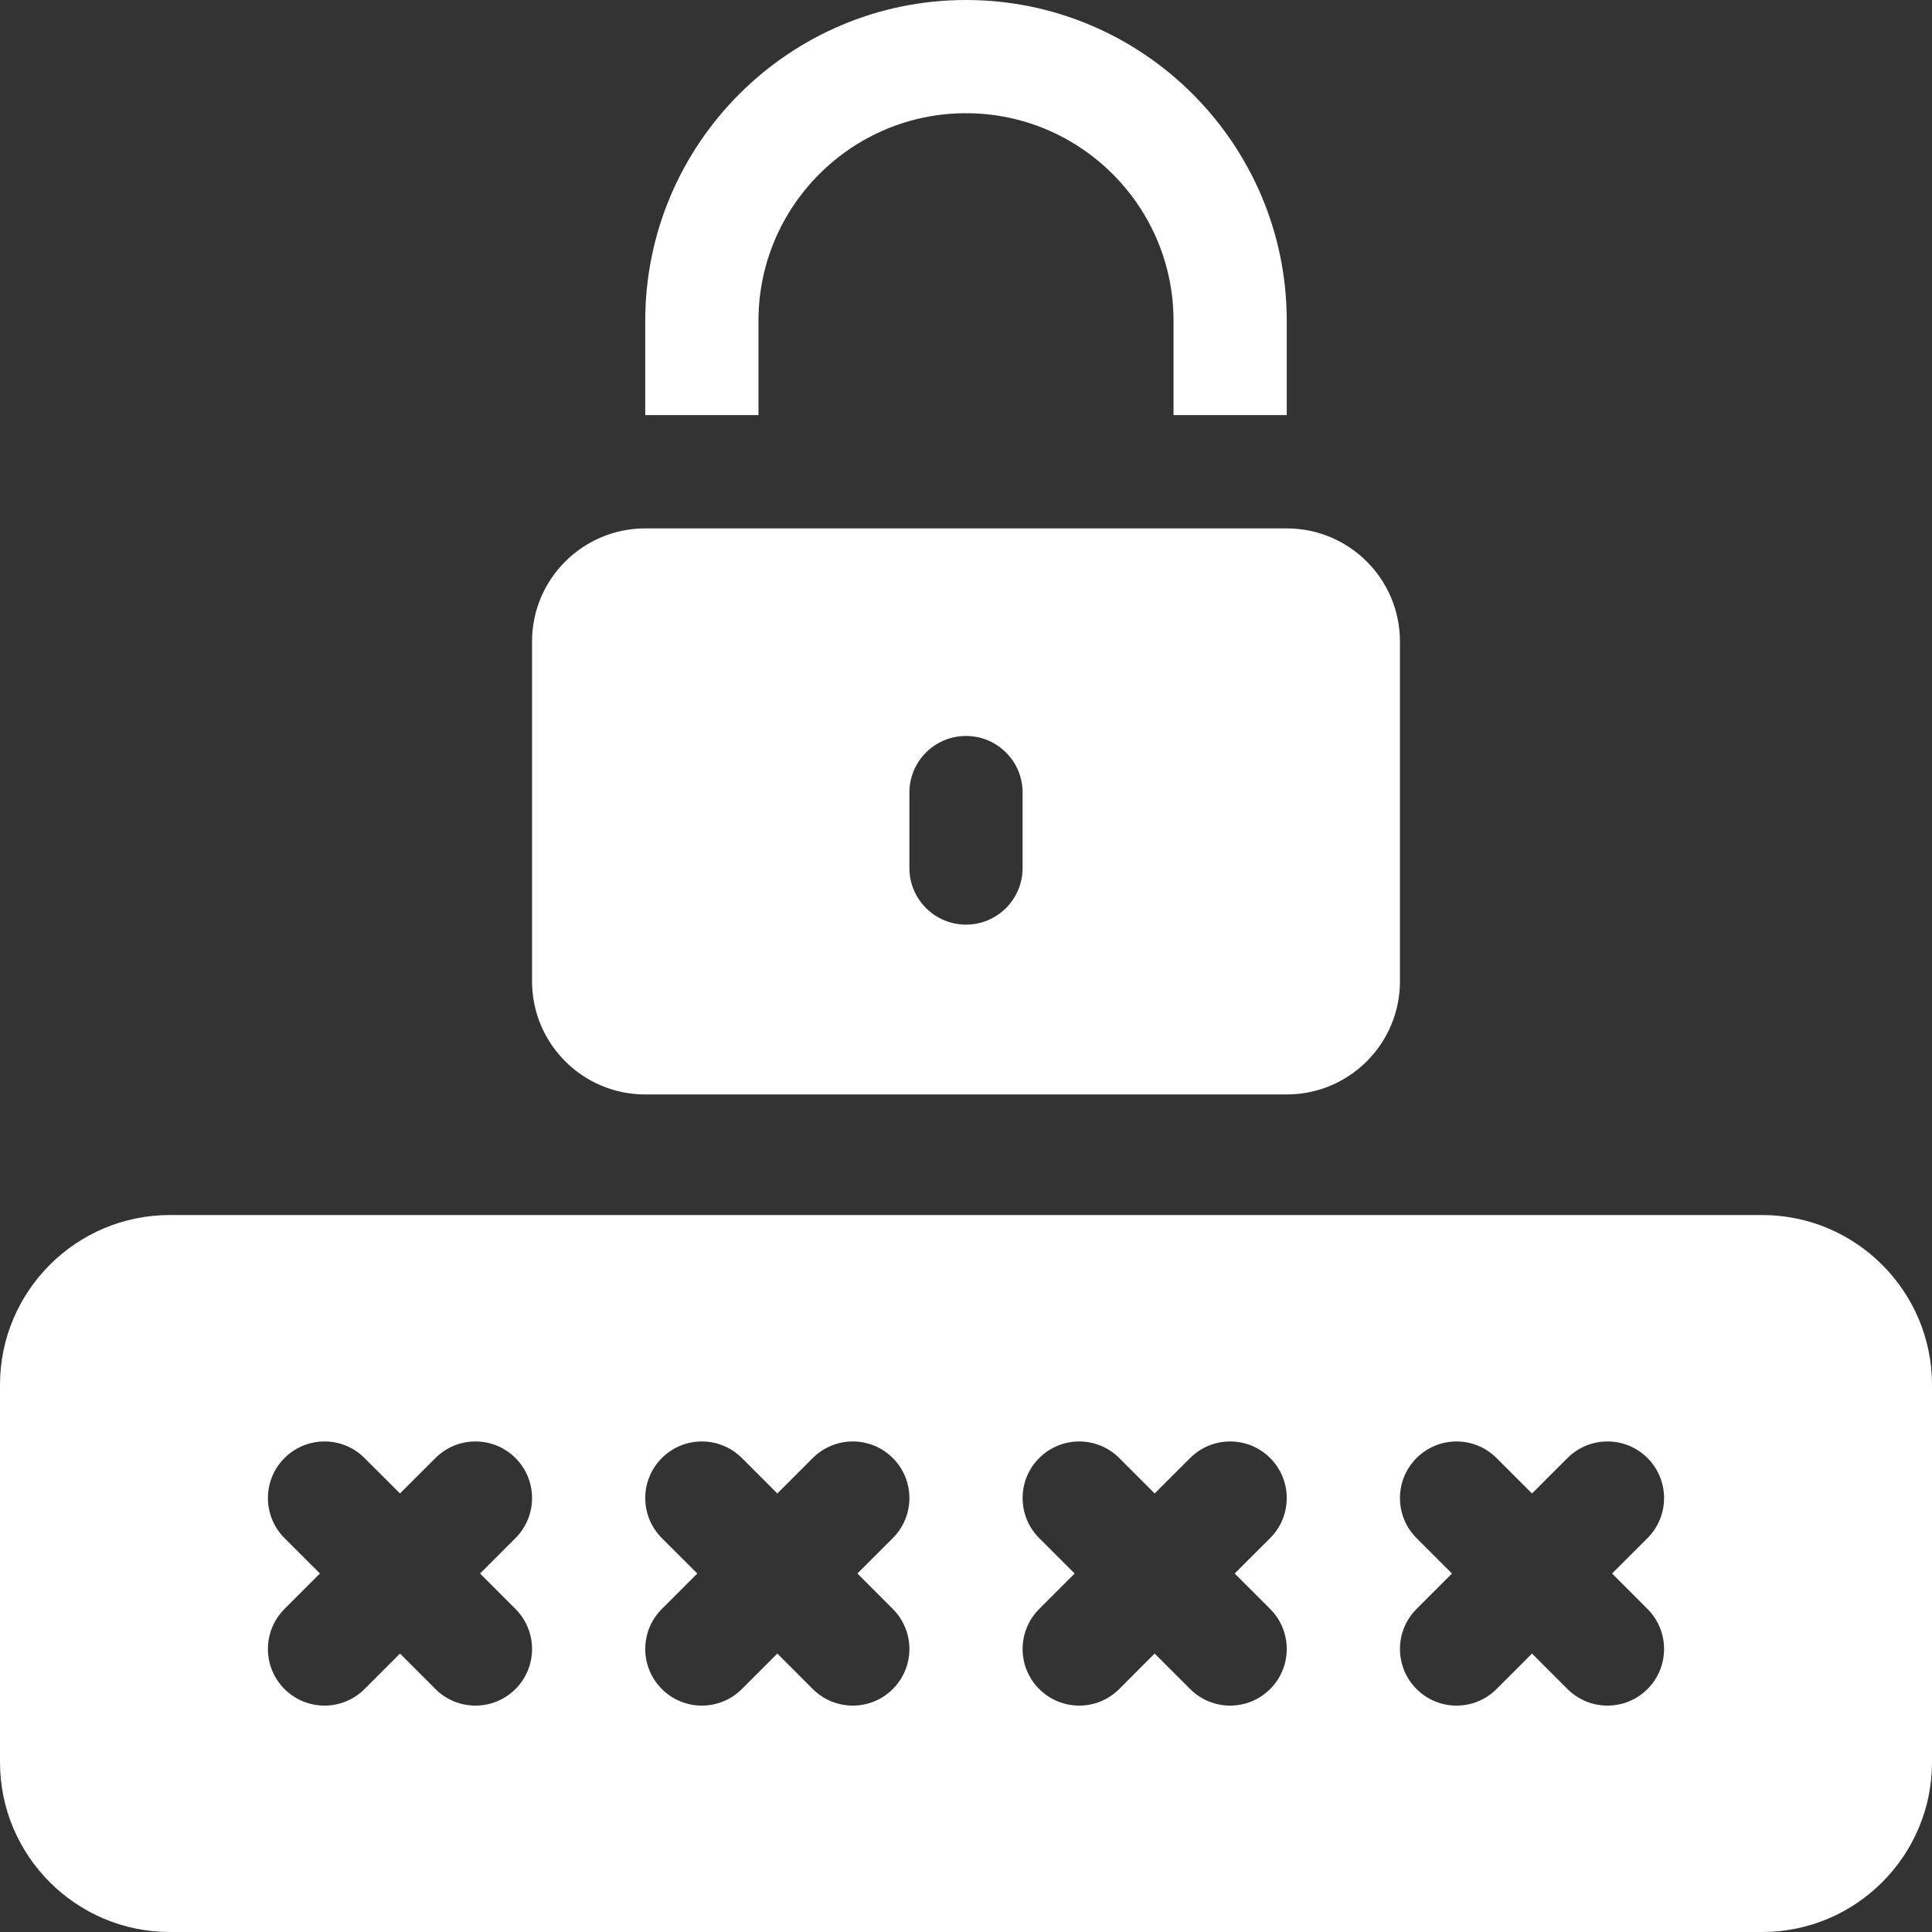
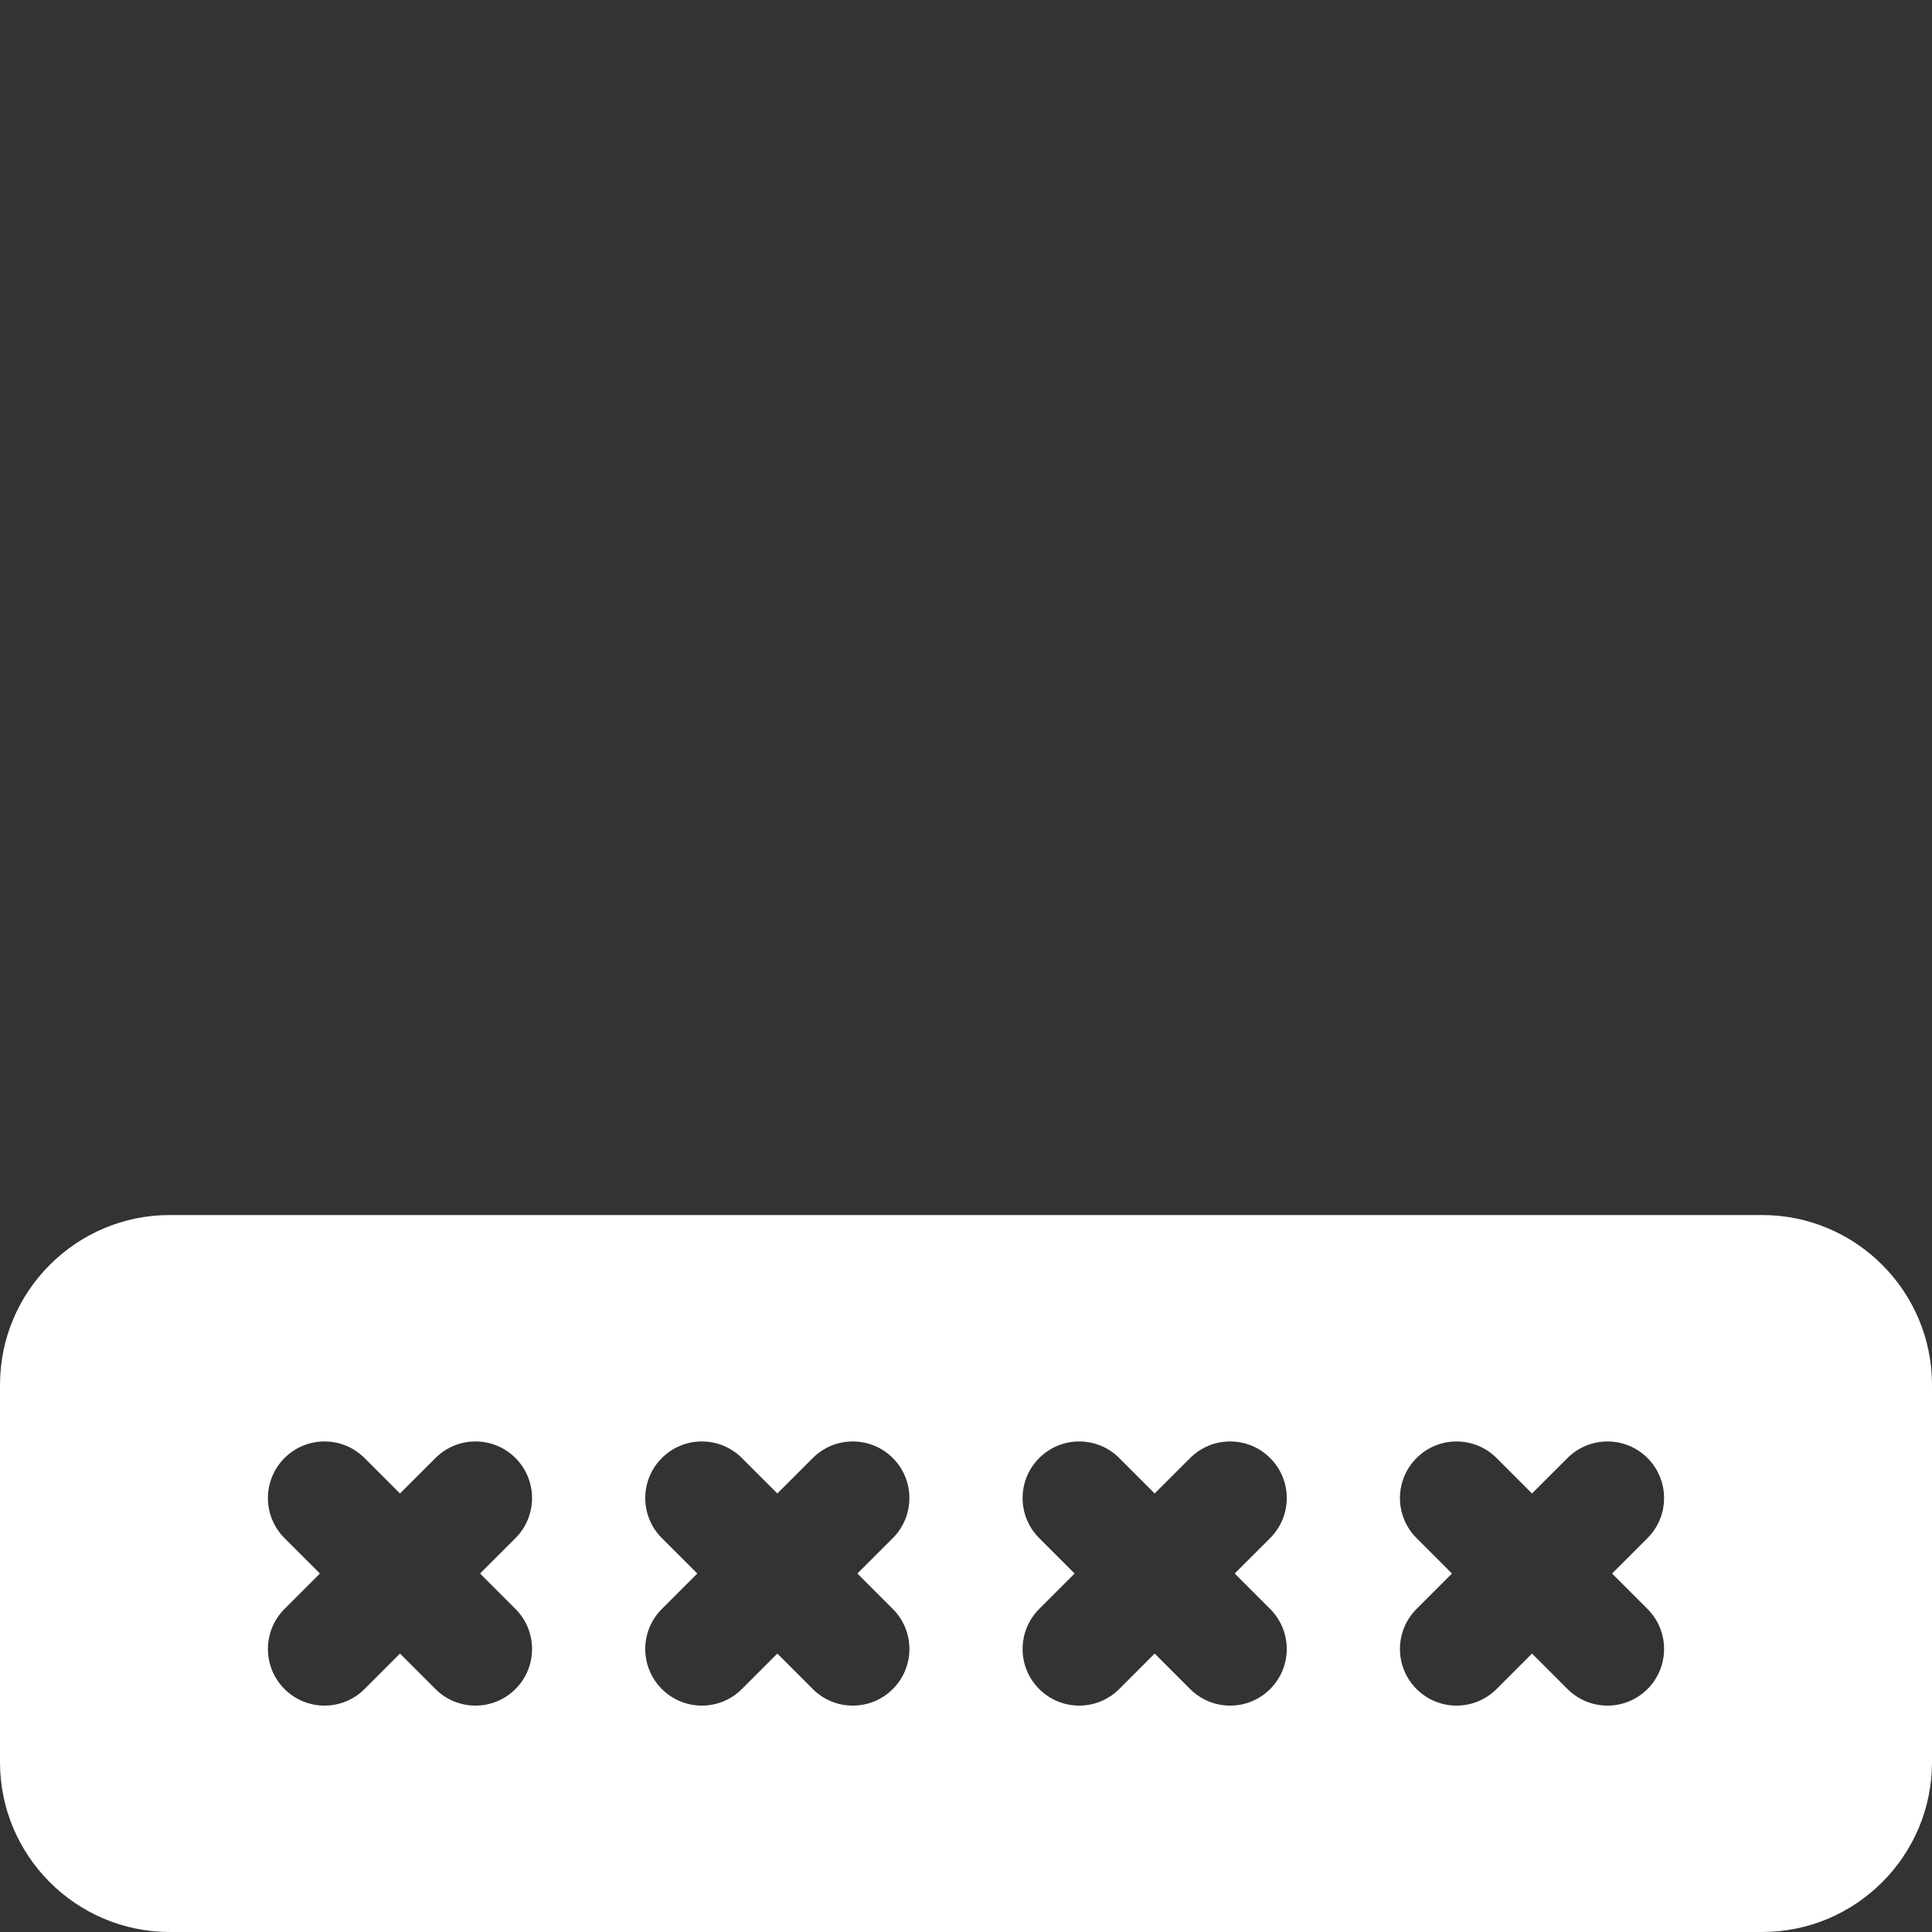
<svg xmlns="http://www.w3.org/2000/svg" width="60" height="60" viewBox="0 0 60 60" fill="none">
  <rect x="0" y="0" width="60" height="60" fill="#333333" stroke="none" />
-   <path d="M20.039 33.989H39.961C41.903 33.989 43.477 32.415 43.477 30.473V19.926C43.477 17.984 41.903 16.41 39.961 16.41H20.039C18.097 16.41 16.523 17.984 16.523 19.926V30.473C16.523 32.415 18.097 33.989 20.039 33.989ZM28.242 24.613C28.242 23.643 29.029 22.856 30 22.856C30.971 22.856 31.758 23.643 31.758 24.613V26.957C31.758 27.928 30.971 28.715 30 28.715C29.029 28.715 28.242 27.928 28.242 26.957V24.613Z" fill="white" />
  <path d="M54.727 37.734H5.273C2.366 37.734 0 40.1 0 43.008V54.727C0 57.635 2.366 60 5.273 60H54.727C57.634 60 60 57.635 60 54.727V43.008C60 40.1 57.634 37.734 54.727 37.734ZM16.009 49.968C16.695 50.655 16.695 51.768 16.009 52.454C15.322 53.141 14.209 53.141 13.523 52.454L12.422 51.353L11.321 52.454C10.635 53.141 9.522 53.141 8.835 52.454C8.149 51.768 8.149 50.655 8.835 49.968L9.936 48.867L8.835 47.767C8.149 47.08 8.149 45.967 8.835 45.281C9.522 44.594 10.635 44.594 11.321 45.281L12.422 46.381L13.523 45.281C14.209 44.594 15.322 44.594 16.009 45.281C16.695 45.967 16.695 47.08 16.009 47.767L14.908 48.867L16.009 49.968ZM27.727 49.968C28.414 50.655 28.414 51.768 27.727 52.454C27.041 53.141 25.928 53.141 25.241 52.454L24.141 51.353L23.04 52.454C22.353 53.141 21.241 53.141 20.554 52.454C19.867 51.768 19.867 50.655 20.554 49.968L21.655 48.867L20.554 47.767C19.867 47.08 19.867 45.967 20.554 45.281C21.241 44.594 22.353 44.594 23.04 45.281L24.141 46.381L25.241 45.281C25.928 44.594 27.041 44.594 27.727 45.281C28.414 45.967 28.414 47.08 27.727 47.767L26.627 48.867L27.727 49.968ZM39.446 49.968C40.133 50.655 40.133 51.768 39.446 52.454C38.76 53.141 37.647 53.141 36.96 52.454L35.859 51.353L34.759 52.454C34.072 53.141 32.959 53.141 32.273 52.454C31.586 51.768 31.586 50.655 32.273 49.968L33.373 48.867L32.273 47.767C31.586 47.08 31.586 45.967 32.273 45.281C32.959 44.594 34.072 44.594 34.759 45.281L35.859 46.381L36.96 45.281C37.647 44.594 38.76 44.594 39.446 45.281C40.133 45.967 40.133 47.08 39.446 47.767L38.345 48.867L39.446 49.968ZM51.165 49.968C51.851 50.655 51.851 51.768 51.165 52.454C50.478 53.141 49.365 53.141 48.679 52.454L47.578 51.353L46.477 52.454C45.791 53.141 44.678 53.141 43.992 52.454C43.305 51.768 43.305 50.655 43.992 49.968L45.092 48.867L43.992 47.767C43.305 47.08 43.305 45.967 43.992 45.281C44.678 44.594 45.791 44.594 46.477 45.281L47.578 46.381L48.679 45.281C49.365 44.594 50.478 44.594 51.165 45.281C51.851 45.967 51.851 47.08 51.165 47.767L50.064 48.867L51.165 49.968Z" fill="white" />
-   <path d="M23.555 9.961C23.555 6.407 26.446 3.516 30 3.516C33.554 3.516 36.445 6.407 36.445 9.961V12.891H39.961V9.961C39.961 4.469 35.492 0 30 0C24.508 0 20.039 4.469 20.039 9.961V12.891H23.555V9.961Z" fill="white" />
</svg>